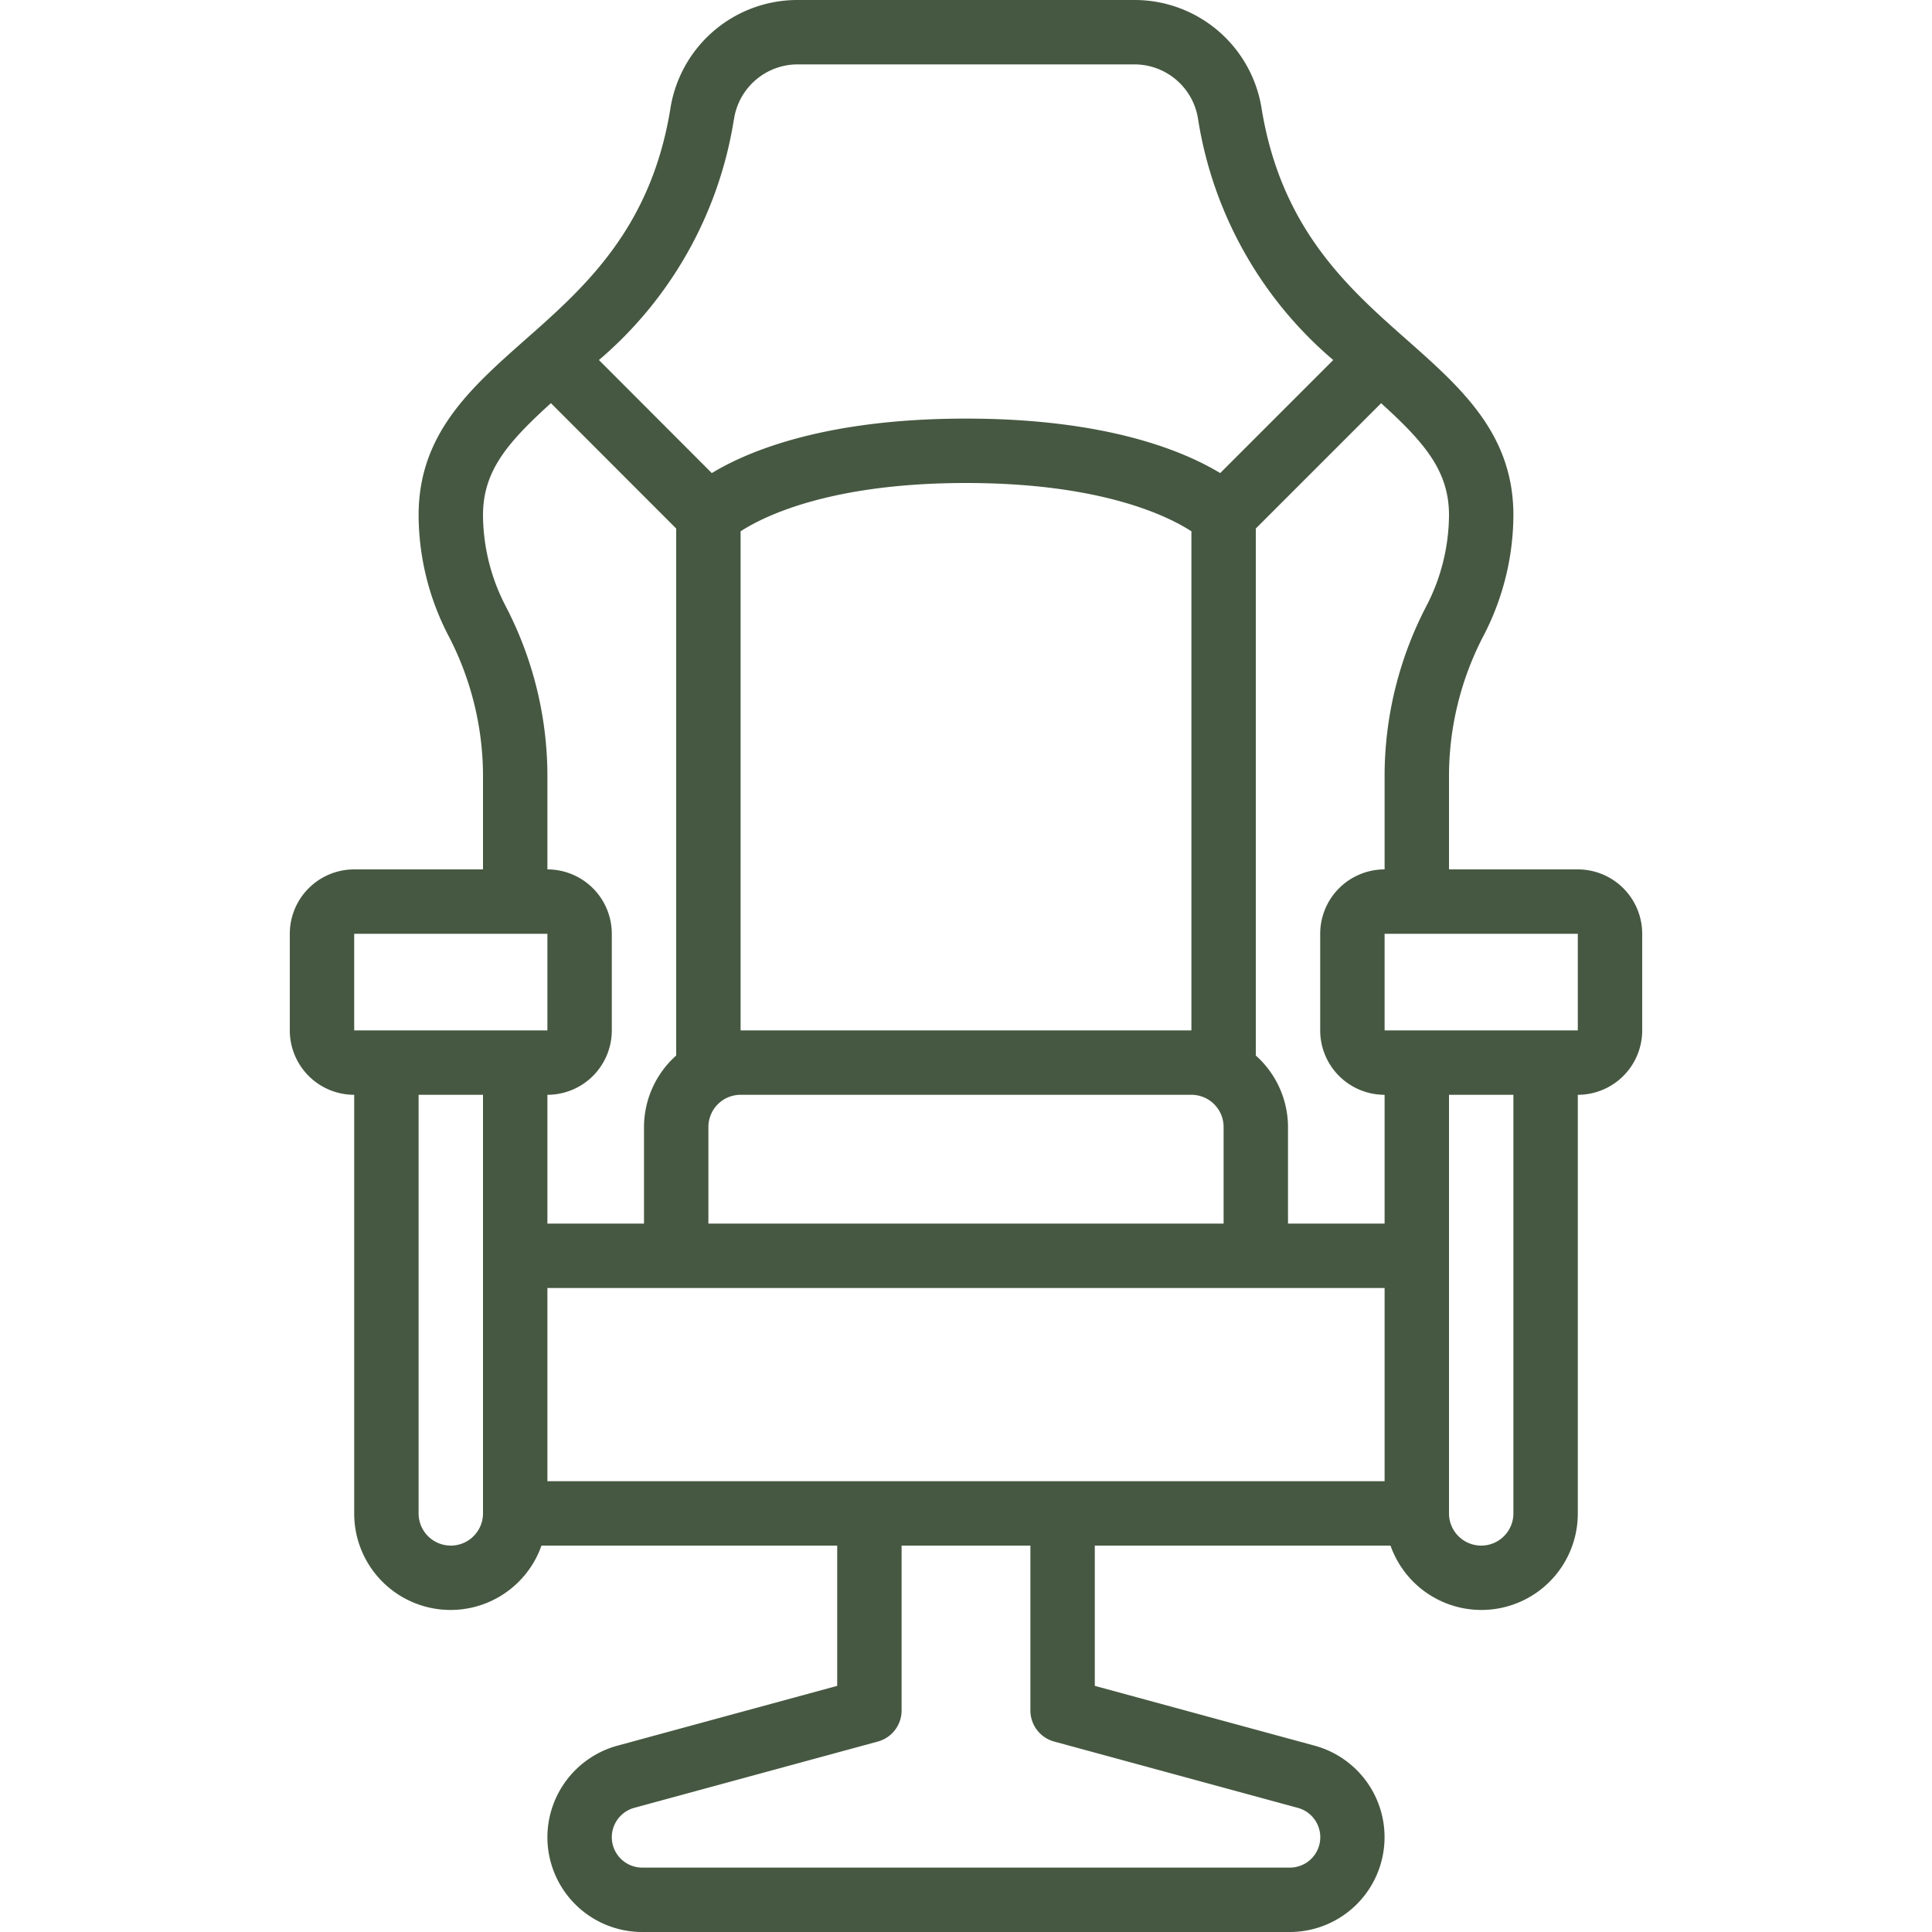
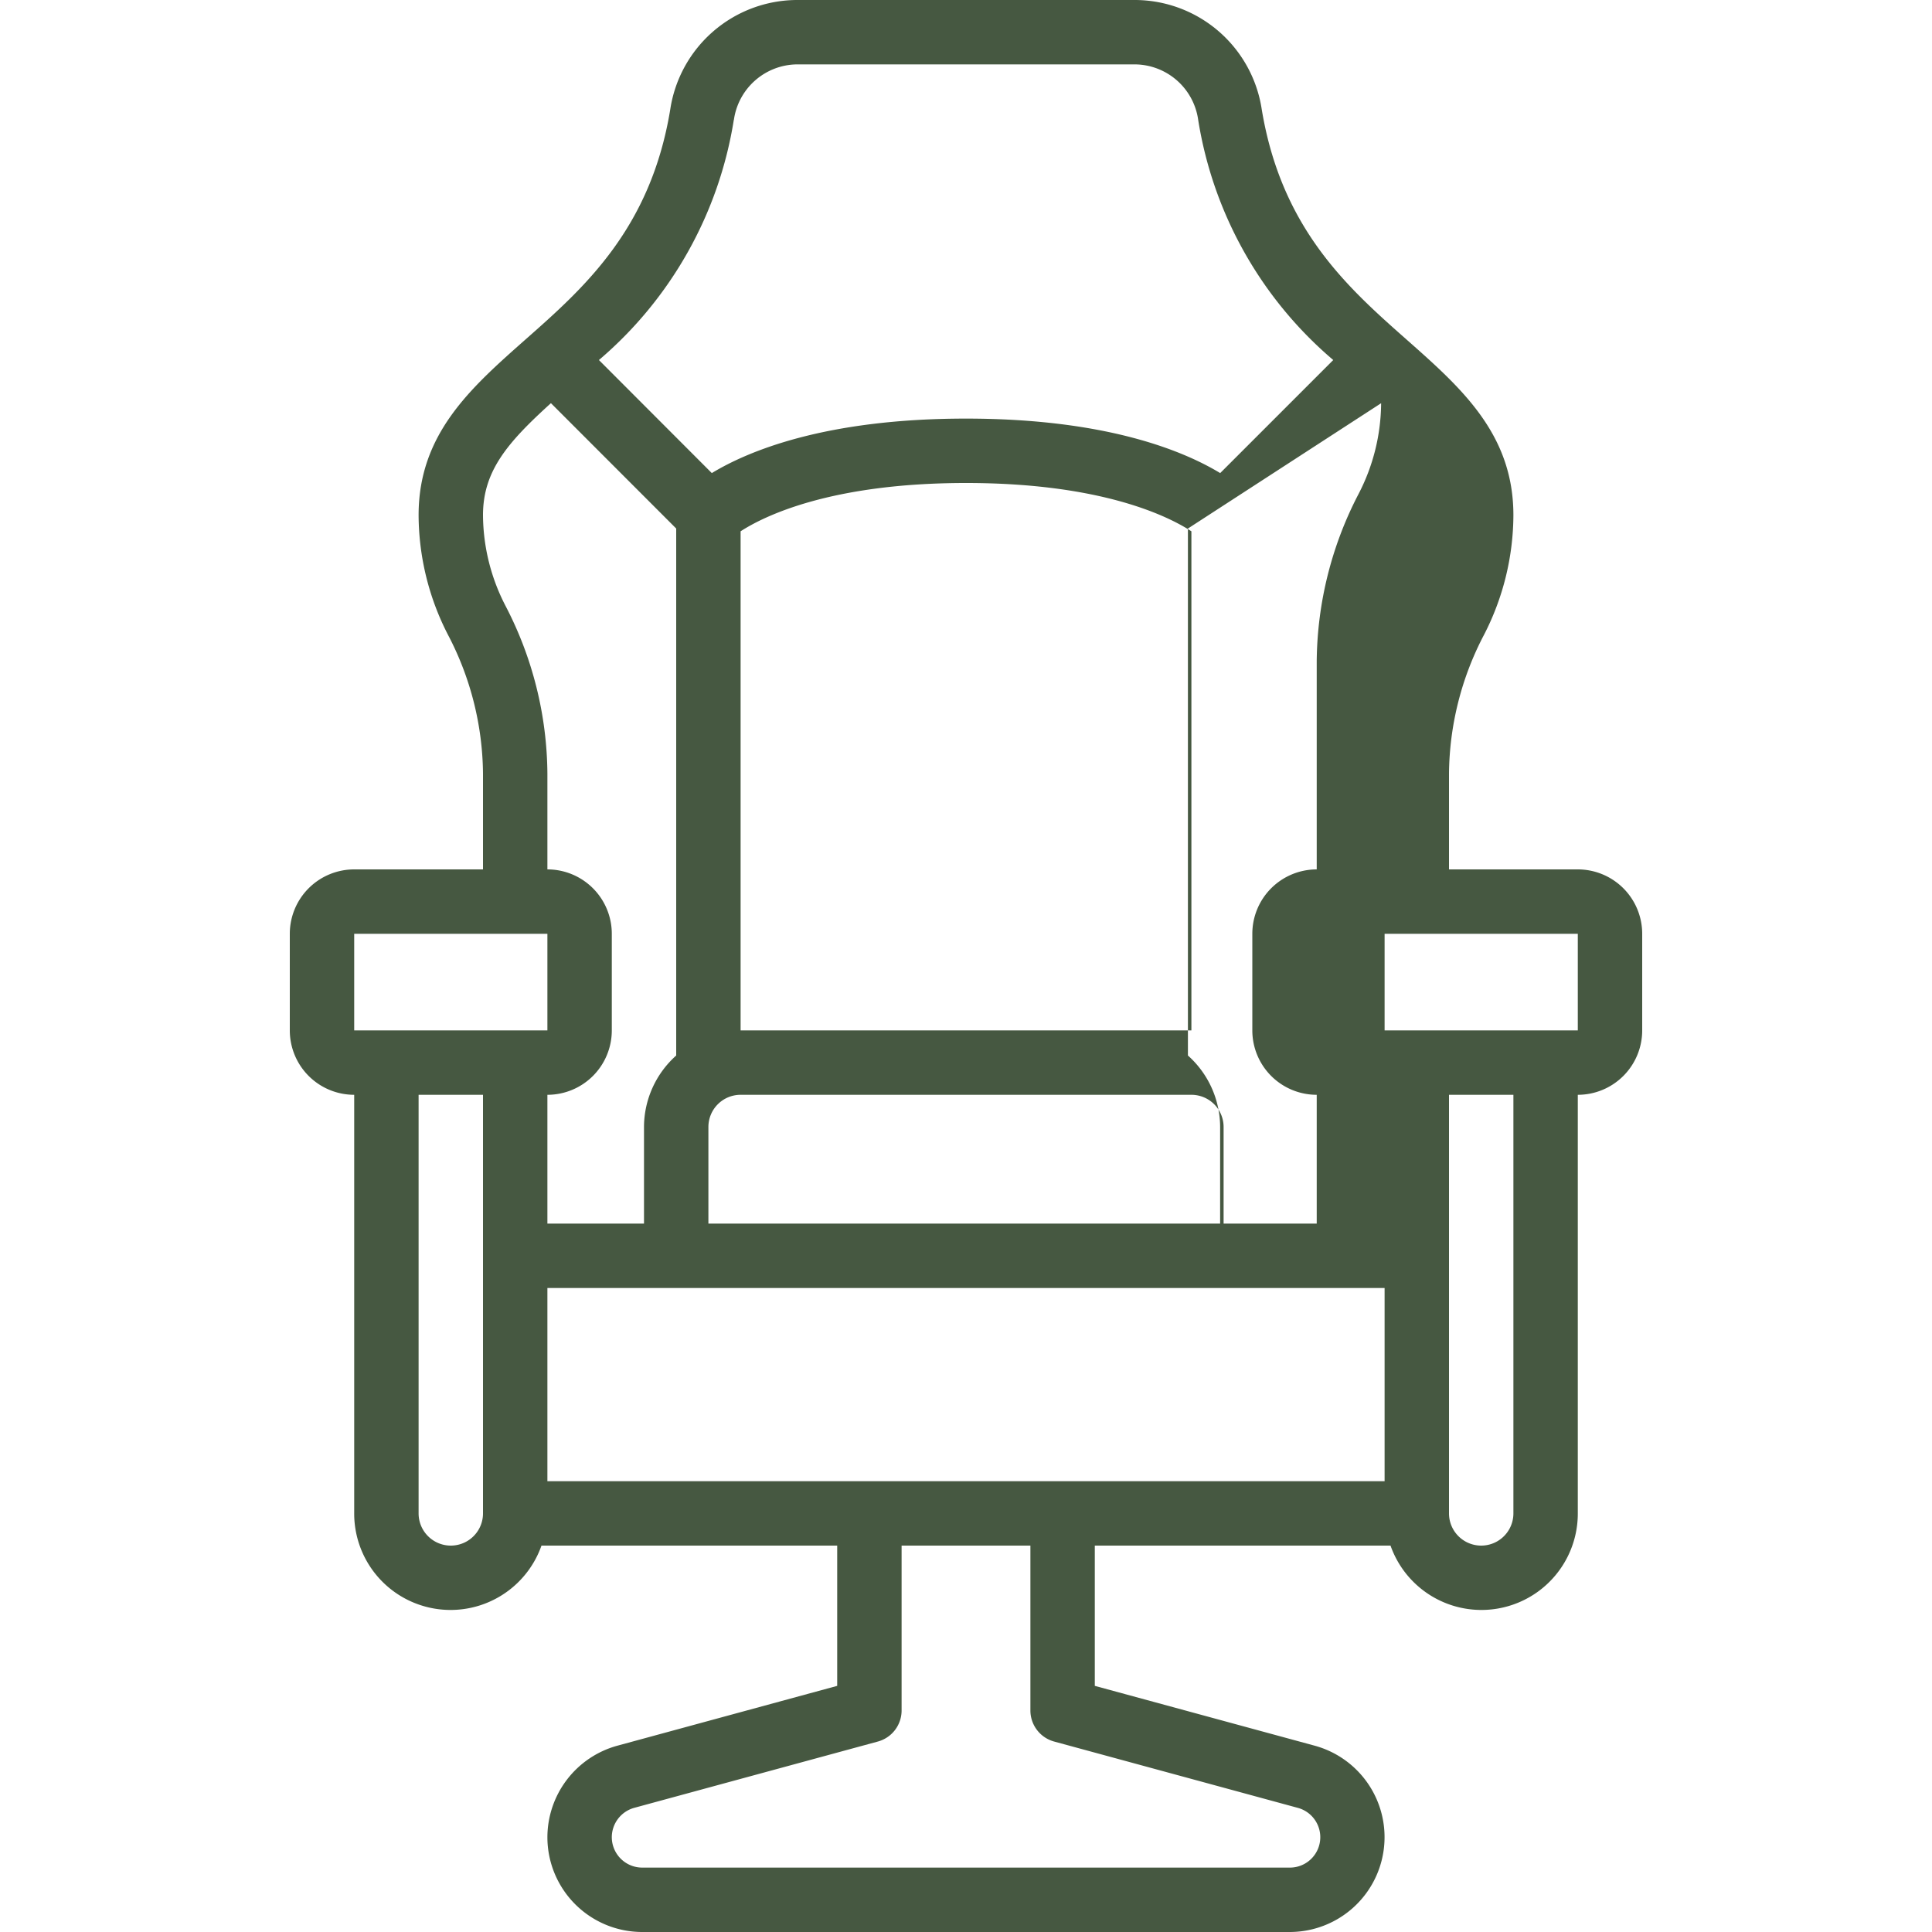
<svg xmlns="http://www.w3.org/2000/svg" width="512" height="512" x="0" y="0" viewBox="0 0 60 60" style="enable-background:new 0 0 512 512" xml:space="preserve">
  <g>
-     <path d="M11 34v13a2.993 2.993 0 0 0 5.816 1H26v4.356l-6.834 1.86A2.953 2.953 0 0 0 17 57.06 2.945 2.945 0 0 0 19.94 60h20.12a2.945 2.945 0 0 0 .773-5.785L34 52.356V48h9.184A2.993 2.993 0 0 0 49 47V34a2 2 0 0 0 2-2v-3a2 2 0 0 0-2-2h-4v-2.983a9.443 9.443 0 0 1 1.083-4.294A8.178 8.178 0 0 0 47 16c0-2.522-1.612-3.946-3.318-5.455C41.86 8.935 39.8 7.11 39.185 3.4A3.994 3.994 0 0 0 35.268 0H24.732a3.994 3.994 0 0 0-3.917 3.4c-.61 3.712-2.675 5.537-4.5 7.147C14.612 12.054 13 13.478 13 16a8.178 8.178 0 0 0 .917 3.723A9.443 9.443 0 0 1 15 24.017V27h-4a2 2 0 0 0-2 2v3a2 2 0 0 0 2 2Zm4 13a1 1 0 0 1-2 0V34h2Zm25.306 9.145A.944.944 0 0 1 40.06 58H19.94a.946.946 0 0 1-.94-.94.949.949 0 0 1 .693-.915l7.57-2.06A1 1 0 0 0 28 53.12V48h4v5.12a1 1 0 0 0 .737.965ZM43 46H17v-6h26Zm-6-12a1 1 0 0 1 1 1v3H22v-3a1 1 0 0 1 1-1Zm-14-2V16.5c.715-.463 2.783-1.5 7-1.5s6.285 1.035 7 1.5V32Zm24 15a1 1 0 0 1-2 0V34h2Zm2-18v3h-6v-3Zm-6.108-16.478C44.243 13.747 45 14.628 45 16a6.193 6.193 0 0 1-.7 2.817 11.438 11.438 0 0 0-1.3 5.2V27a2 2 0 0 0-2 2v3a2 2 0 0 0 2 2v4h-3v-3a2.985 2.985 0 0 0-1-2.22V16.414Zm-20.1-8.8A2 2 0 0 1 24.732 2h10.536a2 2 0 0 1 1.943 1.724 12.336 12.336 0 0 0 4.194 7.457l-3.511 3.511C36.762 14.006 34.361 13 30 13s-6.762 1.006-7.894 1.692L18.6 11.181a12.336 12.336 0 0 0 4.189-7.458Zm-5.681 8.8L21 16.414V32.78A2.985 2.985 0 0 0 20 35v3h-3v-4a2 2 0 0 0 2-2v-3a2 2 0 0 0-2-2v-2.983a11.438 11.438 0 0 0-1.3-5.2A6.193 6.193 0 0 1 15 16c0-1.372.757-2.253 2.108-3.478ZM11 29h6v3h-6Z" fill="#465841" opacity="1" data-original="#000000" />
+     <path d="M11 34v13a2.993 2.993 0 0 0 5.816 1H26v4.356l-6.834 1.86A2.953 2.953 0 0 0 17 57.06 2.945 2.945 0 0 0 19.94 60h20.12a2.945 2.945 0 0 0 .773-5.785L34 52.356V48h9.184A2.993 2.993 0 0 0 49 47V34a2 2 0 0 0 2-2v-3a2 2 0 0 0-2-2h-4v-2.983a9.443 9.443 0 0 1 1.083-4.294A8.178 8.178 0 0 0 47 16c0-2.522-1.612-3.946-3.318-5.455C41.86 8.935 39.8 7.11 39.185 3.4A3.994 3.994 0 0 0 35.268 0H24.732a3.994 3.994 0 0 0-3.917 3.4c-.61 3.712-2.675 5.537-4.5 7.147C14.612 12.054 13 13.478 13 16a8.178 8.178 0 0 0 .917 3.723A9.443 9.443 0 0 1 15 24.017V27h-4a2 2 0 0 0-2 2v3a2 2 0 0 0 2 2Zm4 13a1 1 0 0 1-2 0V34h2Zm25.306 9.145A.944.944 0 0 1 40.06 58H19.94a.946.946 0 0 1-.94-.94.949.949 0 0 1 .693-.915l7.57-2.06A1 1 0 0 0 28 53.12V48h4v5.12a1 1 0 0 0 .737.965ZM43 46H17v-6h26Zm-6-12a1 1 0 0 1 1 1v3H22v-3a1 1 0 0 1 1-1Zm-14-2V16.5c.715-.463 2.783-1.5 7-1.5s6.285 1.035 7 1.5V32Zm24 15a1 1 0 0 1-2 0V34h2Zm2-18v3h-6v-3Zm-6.108-16.478a6.193 6.193 0 0 1-.7 2.817 11.438 11.438 0 0 0-1.3 5.2V27a2 2 0 0 0-2 2v3a2 2 0 0 0 2 2v4h-3v-3a2.985 2.985 0 0 0-1-2.22V16.414Zm-20.1-8.8A2 2 0 0 1 24.732 2h10.536a2 2 0 0 1 1.943 1.724 12.336 12.336 0 0 0 4.194 7.457l-3.511 3.511C36.762 14.006 34.361 13 30 13s-6.762 1.006-7.894 1.692L18.6 11.181a12.336 12.336 0 0 0 4.189-7.458Zm-5.681 8.8L21 16.414V32.78A2.985 2.985 0 0 0 20 35v3h-3v-4a2 2 0 0 0 2-2v-3a2 2 0 0 0-2-2v-2.983a11.438 11.438 0 0 0-1.3-5.2A6.193 6.193 0 0 1 15 16c0-1.372.757-2.253 2.108-3.478ZM11 29h6v3h-6Z" fill="#465841" opacity="1" data-original="#000000" />
  </g>
</svg>